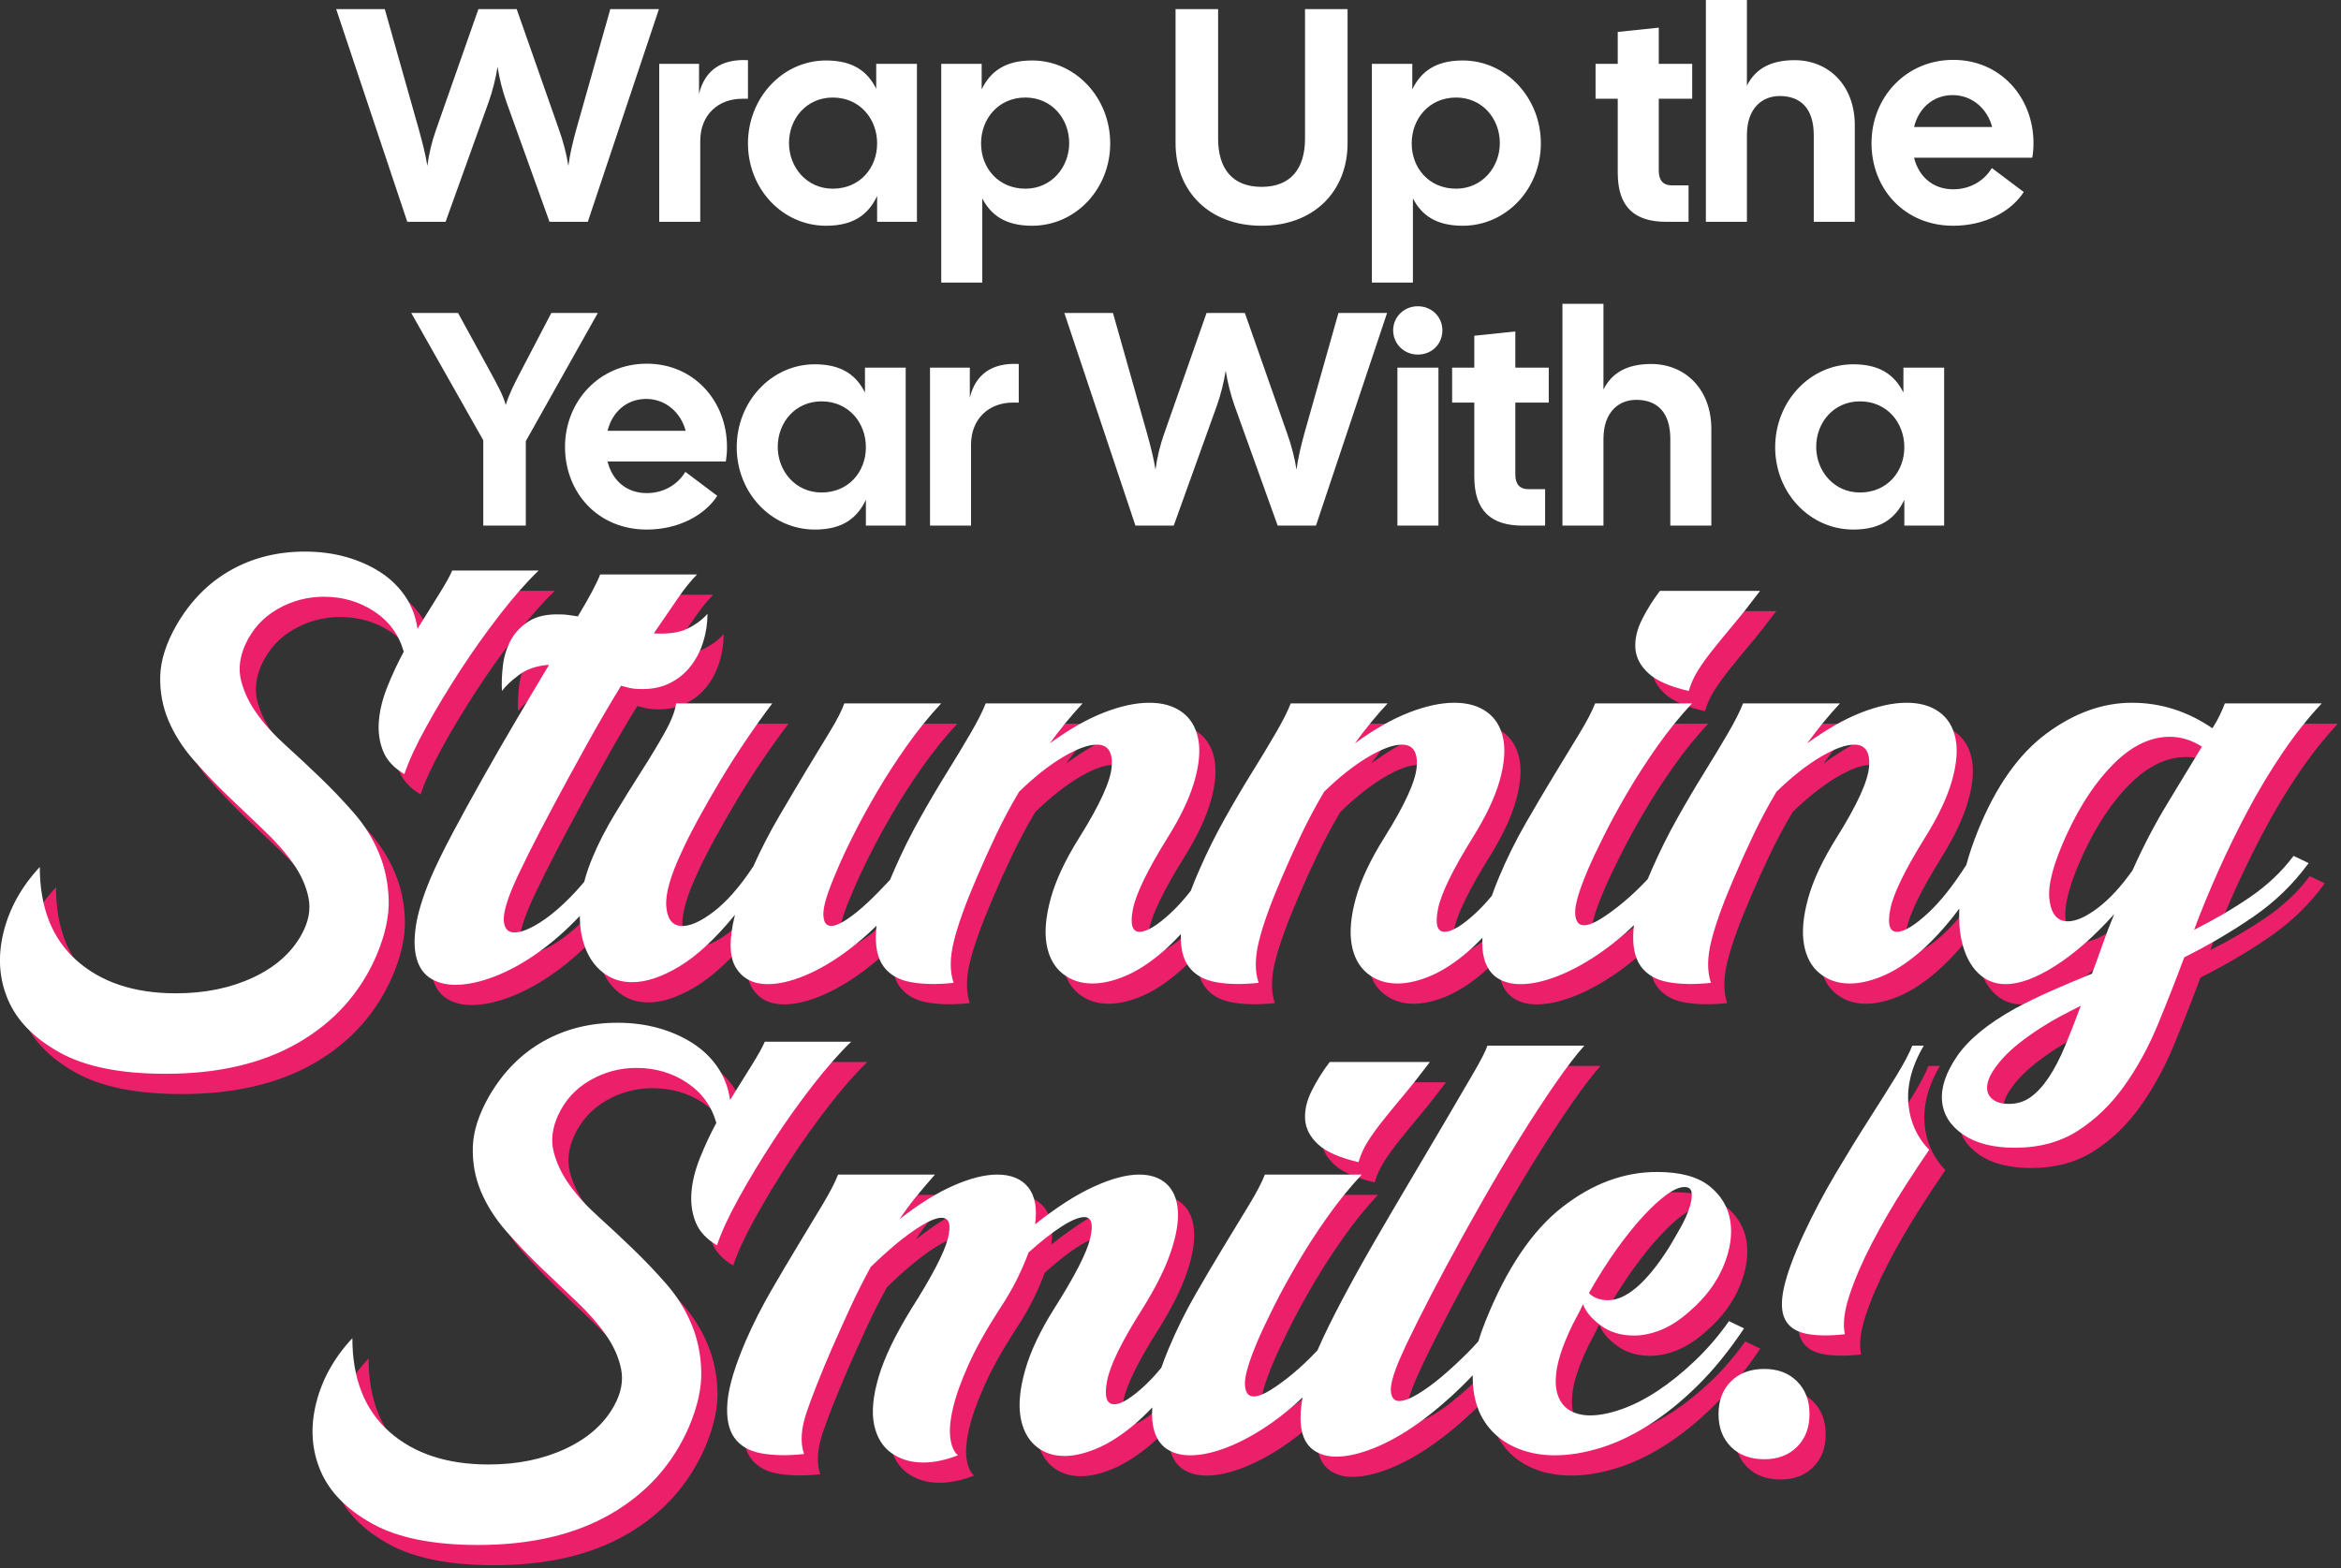
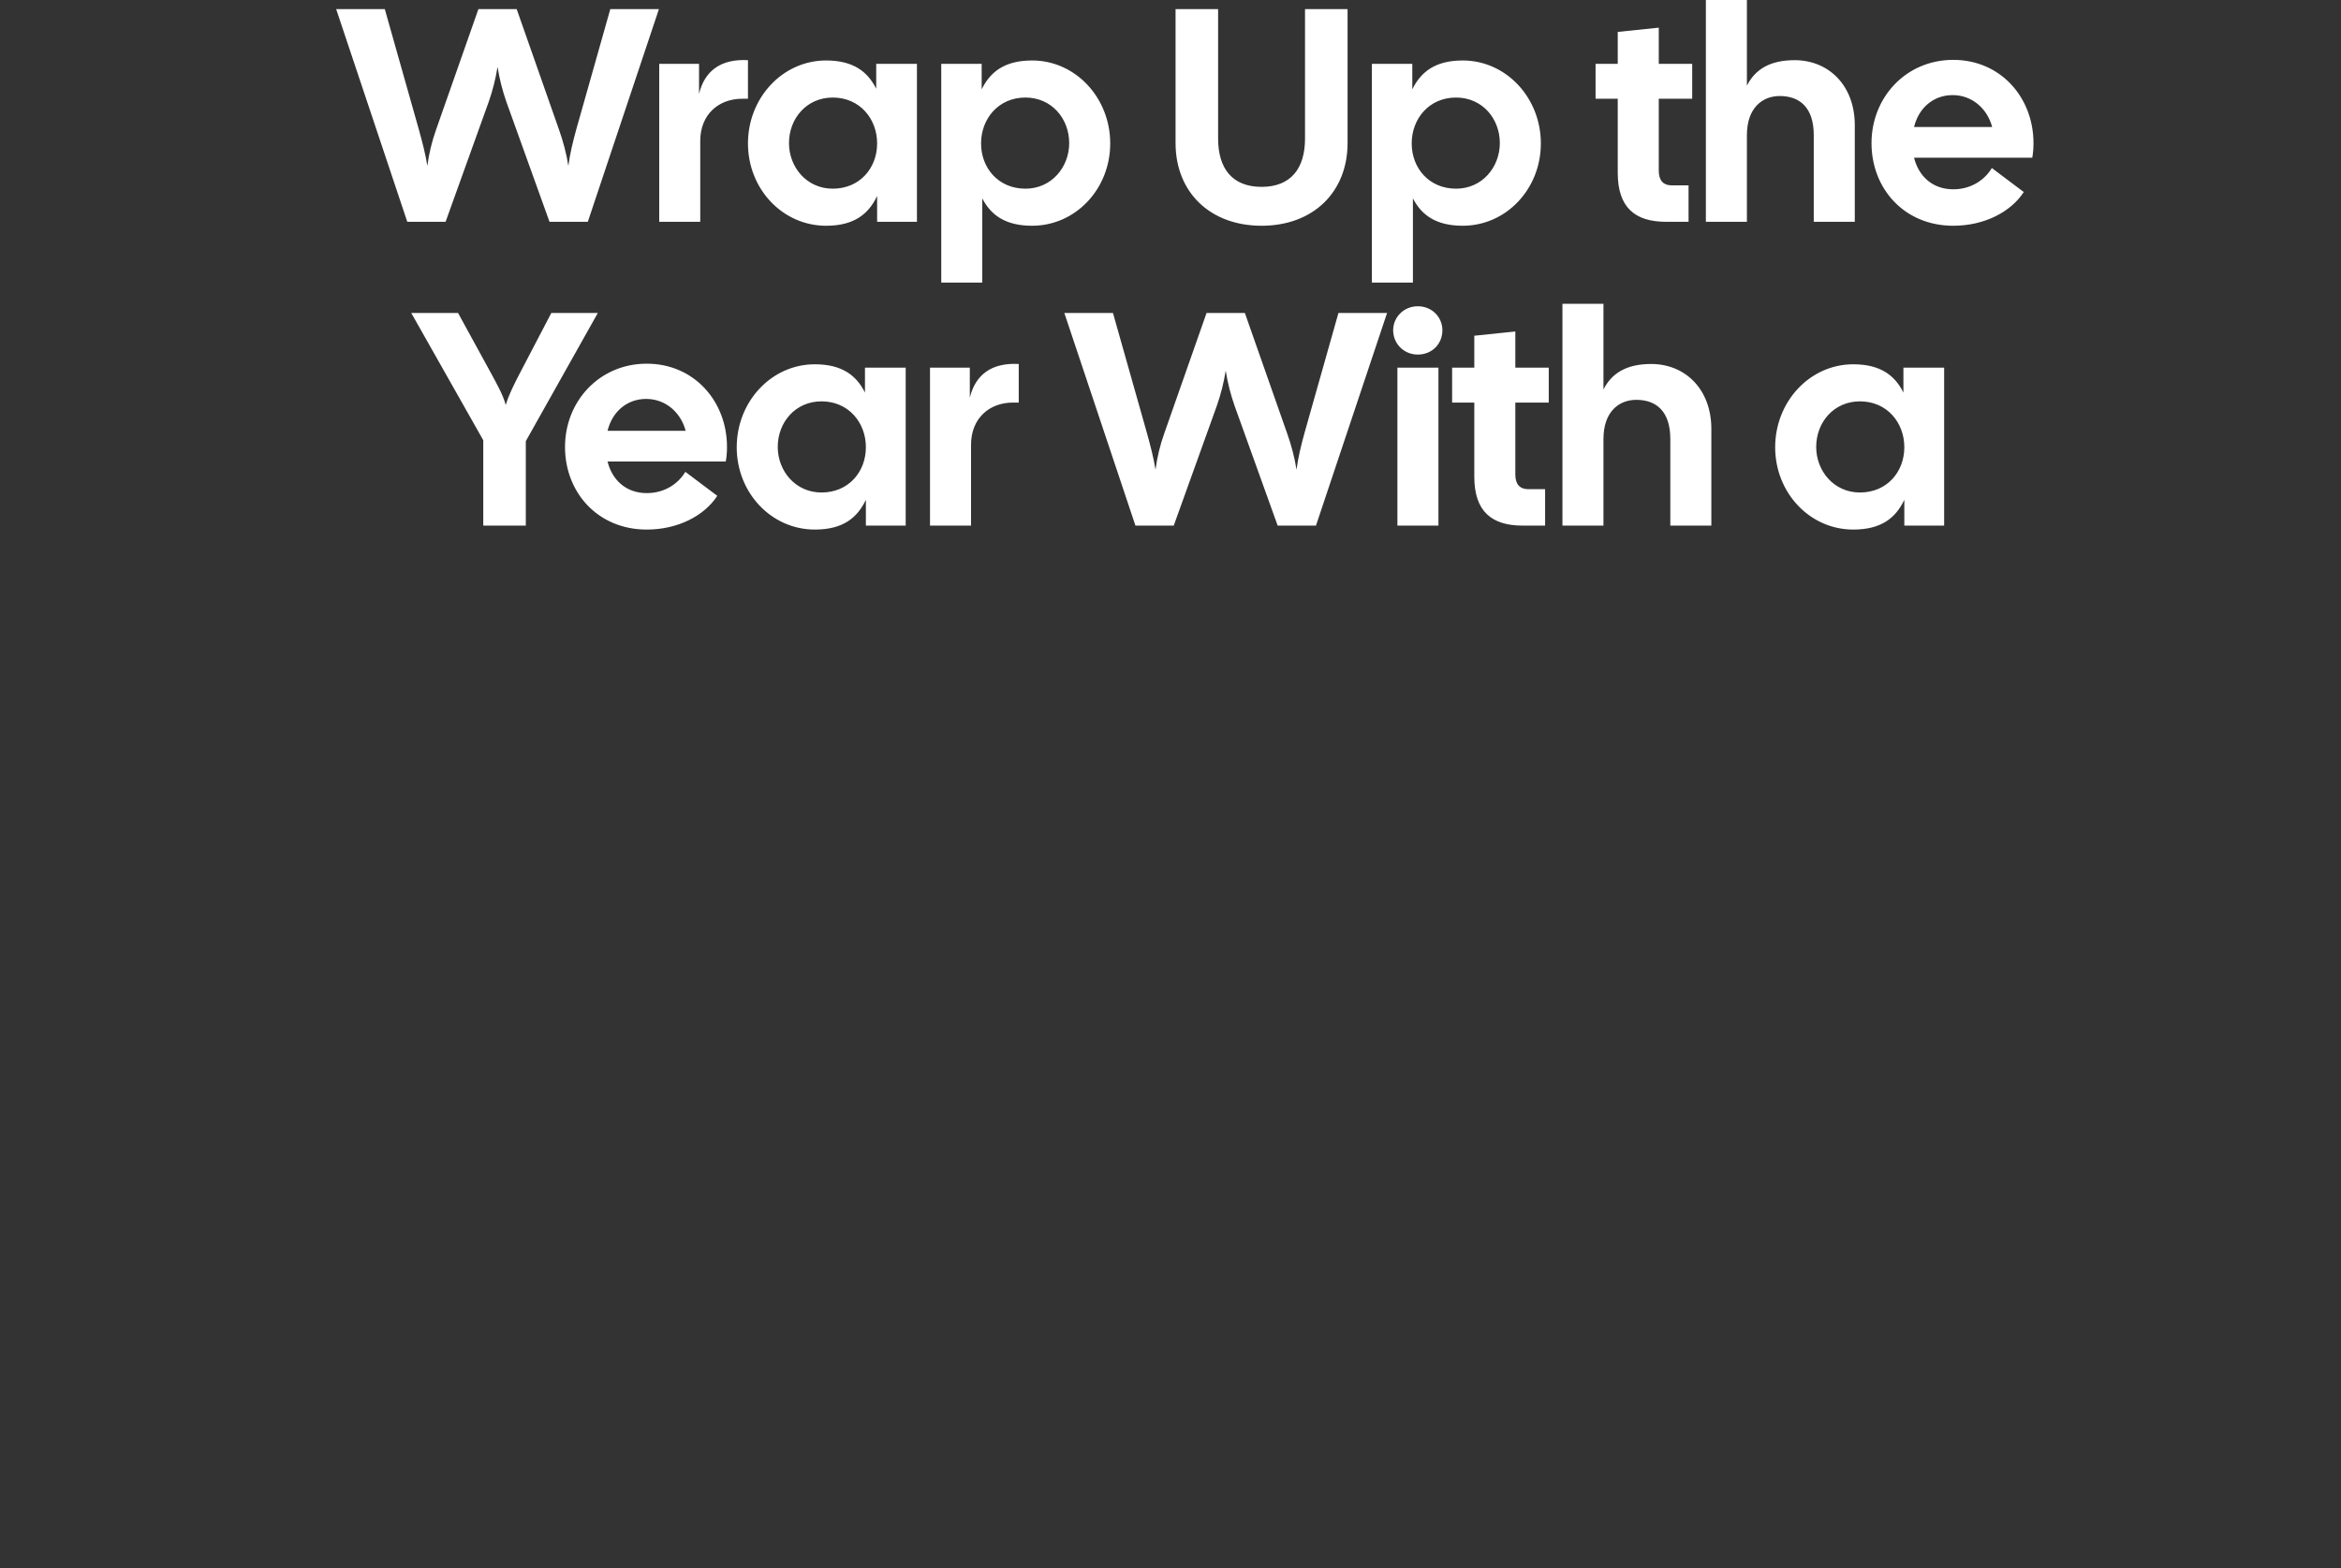
<svg xmlns="http://www.w3.org/2000/svg" width="100%" height="100%" viewBox="0 0 773 518" version="1.1" xml:space="preserve" style="fill-rule:evenodd;clip-rule:evenodd;stroke-linejoin:round;stroke-miterlimit:2;">
  <rect x="0" y="0" width="773" height="518" fill="#333333" stroke="none" />
  <g transform="matrix(1,0,0,1,-74.898,-96)">
    <g>
      <g transform="matrix(1.338,0,0,1.338,-298.253,-25.753)">
        <path d="M379.4,145.75L361.85,93.25L373.85,93.25L382.25,122.95C383.075,125.95 383.9,129.025 384.35,131.95C384.725,129.025 385.475,125.875 386.525,122.95L396.95,93.25L406.4,93.25L416.825,122.95C417.875,125.875 418.7,129.025 419.15,131.95C419.525,129.025 420.275,125.95 421.1,122.95L429.5,93.25L441.5,93.25L423.95,145.75L414.5,145.75L403.85,116.125C402.875,113.35 402.125,110.35 401.675,107.5C401.225,110.35 400.475,113.35 399.5,116.125L388.85,145.75L379.4,145.75ZM441.575,145.75L441.575,106.75L451.4,106.75L451.4,114.175C452.75,108.55 456.725,105.475 463.475,105.85L463.475,115.375L462.05,115.375C456.2,115.375 451.7,119.275 451.7,125.8L451.7,145.75L441.575,145.75ZM482.75,146.725C472.025,146.725 463.475,137.65 463.475,126.4C463.475,115.15 472.025,105.925 482.75,105.925C489.5,105.925 493.025,108.7 495.125,112.9L495.125,106.75L505.175,106.75L505.175,145.75L495.35,145.75L495.35,139.375C493.25,143.8 489.725,146.725 482.75,146.725ZM473.6,126.325C473.6,132.25 477.95,137.575 484.4,137.575C491.075,137.575 495.35,132.475 495.35,126.4C495.35,120.325 491.075,115.075 484.4,115.075C477.95,115.075 473.6,120.25 473.6,126.325ZM511.175,160.75L511.175,106.75L521.15,106.75L521.15,113.05C523.25,108.775 526.775,105.925 533.6,105.925C544.325,105.925 552.875,115.15 552.875,126.4C552.875,137.65 544.325,146.725 533.6,146.725C526.925,146.725 523.4,144.025 521.3,139.975L521.3,160.75L511.175,160.75ZM521,126.4C521,132.475 525.275,137.575 531.95,137.575C538.4,137.575 542.75,132.25 542.75,126.325C542.75,120.25 538.4,115.075 531.95,115.075C525.275,115.075 521,120.325 521,126.4ZM590.225,146.725C577.4,146.725 569,138.325 569,126.325L569,93.25L579.5,93.25L579.5,125.2C579.5,132.625 583.025,137.125 590.225,137.125C597.425,137.125 600.95,132.625 600.95,125.2L600.95,93.25L611.45,93.25L611.45,126.325C611.45,138.325 603.05,146.725 590.225,146.725ZM617.45,160.75L617.45,106.75L627.425,106.75L627.425,113.05C629.525,108.775 633.05,105.925 639.875,105.925C650.6,105.925 659.15,115.15 659.15,126.4C659.15,137.65 650.6,146.725 639.875,146.725C633.2,146.725 629.675,144.025 627.575,139.975L627.575,160.75L617.45,160.75ZM627.275,126.4C627.275,132.475 631.55,137.575 638.225,137.575C644.675,137.575 649.025,132.25 649.025,126.325C649.025,120.25 644.675,115.075 638.225,115.075C631.55,115.075 627.275,120.325 627.275,126.4ZM690.05,145.75C682.325,145.75 678.125,142.15 678.125,133.675L678.125,115.375L672.65,115.375L672.65,106.75L678.125,106.75L678.125,98.875L688.25,97.825L688.25,106.75L696.5,106.75L696.5,115.375L688.25,115.375L688.25,133.15C688.25,135.625 689.45,136.75 691.4,136.75L695.6,136.75L695.6,145.75L690.05,145.75ZM699.875,145.75L699.875,91L710,91L710,112.15C712.1,107.95 715.925,105.85 721.775,105.85C730.175,105.85 736.625,112.075 736.625,121.9L736.625,145.75L726.5,145.75L726.5,124.375C726.5,117.625 723.125,114.7 718.1,114.7C713.825,114.7 710,117.625 710,124.375L710,145.75L699.875,145.75ZM760.925,146.725C748.85,146.725 740.75,137.575 740.75,126.325C740.75,115.075 749.225,105.775 760.925,105.775C772.625,105.775 780.725,115.075 780.725,126.325C780.725,127.45 780.65,128.65 780.425,129.925L751.25,129.925C752.375,134.5 755.825,137.725 760.925,137.725C765.275,137.725 768.65,135.475 770.45,132.475L778.325,138.4C775.175,143.275 768.65,146.725 760.925,146.725ZM751.25,122.35L770.525,122.35C769.4,118 765.725,114.475 760.775,114.475C755.975,114.475 752.375,117.7 751.25,122.35ZM398.15,220.75L398.15,199.675L380.375,168.25L391.925,168.25L400.175,183.325C401.45,185.725 403.025,188.425 403.7,190.975C404.45,188.425 405.8,185.8 407.075,183.325L414.95,168.25L426.425,168.25L408.65,199.9L408.65,220.75L398.15,220.75ZM438.5,221.725C426.425,221.725 418.325,212.575 418.325,201.325C418.325,190.075 426.8,180.775 438.5,180.775C450.2,180.775 458.3,190.075 458.3,201.325C458.3,202.45 458.225,203.65 458,204.925L428.825,204.925C429.95,209.5 433.4,212.725 438.5,212.725C442.85,212.725 446.225,210.475 448.025,207.475L455.9,213.4C452.75,218.275 446.225,221.725 438.5,221.725ZM428.825,197.35L448.1,197.35C446.975,193 443.3,189.475 438.35,189.475C433.55,189.475 429.95,192.7 428.825,197.35ZM479.975,221.725C469.25,221.725 460.7,212.65 460.7,201.4C460.7,190.15 469.25,180.925 479.975,180.925C486.725,180.925 490.25,183.7 492.35,187.9L492.35,181.75L502.4,181.75L502.4,220.75L492.575,220.75L492.575,214.375C490.475,218.8 486.95,221.725 479.975,221.725ZM470.825,201.325C470.825,207.25 475.175,212.575 481.625,212.575C488.3,212.575 492.575,207.475 492.575,201.4C492.575,195.325 488.3,190.075 481.625,190.075C475.175,190.075 470.825,195.25 470.825,201.325ZM508.4,220.75L508.4,181.75L518.225,181.75L518.225,189.175C519.575,183.55 523.55,180.475 530.3,180.85L530.3,190.375L528.875,190.375C523.025,190.375 518.525,194.275 518.525,200.8L518.525,220.75L508.4,220.75ZM559.1,220.75L541.55,168.25L553.55,168.25L561.95,197.95C562.775,200.95 563.6,204.025 564.05,206.95C564.425,204.025 565.175,200.875 566.225,197.95L576.65,168.25L586.1,168.25L596.525,197.95C597.575,200.875 598.4,204.025 598.85,206.95C599.225,204.025 599.975,200.95 600.8,197.95L609.2,168.25L621.2,168.25L603.65,220.75L594.2,220.75L583.55,191.125C582.575,188.35 581.825,185.35 581.375,182.5C580.925,185.35 580.175,188.35 579.2,191.125L568.55,220.75L559.1,220.75ZM623.75,220.75L623.75,181.75L633.875,181.75L633.875,220.75L623.75,220.75ZM622.7,172.525C622.7,169.3 625.325,166.6 628.775,166.6C632.3,166.6 634.85,169.3 634.85,172.525C634.85,175.9 632.3,178.525 628.775,178.525C625.325,178.525 622.7,175.825 622.7,172.525ZM654.65,220.75C646.925,220.75 642.725,217.15 642.725,208.675L642.725,190.375L637.25,190.375L637.25,181.75L642.725,181.75L642.725,173.875L652.85,172.825L652.85,181.75L661.1,181.75L661.1,190.375L652.85,190.375L652.85,208.15C652.85,210.625 654.05,211.75 656,211.75L660.2,211.75L660.2,220.75L654.65,220.75ZM664.475,220.75L664.475,166L674.6,166L674.6,187.15C676.7,182.95 680.525,180.85 686.375,180.85C694.775,180.85 701.225,187.075 701.225,196.9L701.225,220.75L691.1,220.75L691.1,199.375C691.1,192.625 687.725,189.7 682.7,189.7C678.425,189.7 674.6,192.625 674.6,199.375L674.6,220.75L664.475,220.75ZM736.25,221.725C725.525,221.725 716.975,212.65 716.975,201.4C716.975,190.15 725.525,180.925 736.25,180.925C743,180.925 746.525,183.7 748.625,187.9L748.625,181.75L758.675,181.75L758.675,220.75L748.85,220.75L748.85,214.375C746.75,218.8 743.225,221.725 736.25,221.725ZM727.1,201.325C727.1,207.25 731.45,212.575 737.9,212.575C744.575,212.575 748.85,207.475 748.85,201.4C748.85,195.325 744.575,190.075 737.9,190.075C731.45,190.075 727.1,195.25 727.1,201.325Z" style="fill:white;" />
      </g>
      <g transform="matrix(2.882,0,0,2.882,-1585.81,-268.97)">
-         <path d="M799.118,260.74C798.212,262.067 797.306,263.437 796.4,264.85C794.925,267.15 793.638,269.362 792.537,271.488C791.438,273.612 790.588,275.588 789.988,277.413C789.388,279.238 789.213,280.725 789.463,281.875C787.613,282.075 786.113,282.05 784.963,281.8C783.813,281.55 783.025,281 782.6,280.15C782.175,279.3 782.138,278.088 782.488,276.513C782.838,274.938 783.588,272.9 784.738,270.4C785.838,268.05 787.037,265.775 788.338,263.575C789.638,261.375 790.888,259.337 792.088,257.462C793.287,255.587 794.35,253.9 795.275,252.4C796.2,250.9 796.838,249.7 797.188,248.8L798.504,248.8C797.057,251.244 796.553,253.519 796.749,255.548C796.94,257.522 797.706,259.267 799.118,260.74ZM710.114,290.261C709.28,291.139 708.454,291.906 707.638,292.563C706.237,293.688 704.888,294.512 703.588,295.038C702.287,295.563 701.112,295.825 700.063,295.825C698.713,295.825 697.588,295.425 696.688,294.625C695.787,293.825 695.225,292.7 695,291.25C694.775,289.8 694.963,288.025 695.563,285.925C696.163,283.825 697.263,281.5 698.863,278.95C701.213,275.25 702.588,272.575 702.987,270.925C703.388,269.275 703.163,268.45 702.313,268.45C701.713,268.45 700.863,268.8 699.763,269.5C698.663,270.2 697.388,271.2 695.938,272.5C695.588,273.45 695.15,274.463 694.625,275.538C694.1,276.613 693.438,277.75 692.638,278.95C691.088,281.35 689.888,283.5 689.038,285.4C688.188,287.3 687.6,288.95 687.275,290.35C686.95,291.75 686.85,292.9 686.975,293.8C687.1,294.7 687.388,295.35 687.838,295.75C686.438,296.3 685.113,296.575 683.863,296.575C682.463,296.575 681.25,296.213 680.225,295.487C679.2,294.762 678.538,293.675 678.238,292.225C677.938,290.775 678.113,288.95 678.763,286.75C679.413,284.55 680.663,281.95 682.513,278.95C684.862,275.25 686.25,272.588 686.675,270.963C687.1,269.338 686.862,268.525 685.963,268.525C685.263,268.525 684.188,269.025 682.738,270.025C681.288,271.025 679.662,272.4 677.862,274.15C677.013,275.7 676.225,277.263 675.5,278.838C674.775,280.413 674.063,282 673.362,283.6C672.113,286.5 671.162,288.9 670.513,290.8C669.863,292.7 669.763,294.3 670.213,295.6C668.363,295.8 666.737,295.775 665.338,295.525C663.938,295.275 662.9,294.675 662.225,293.725C661.55,292.775 661.288,291.413 661.438,289.637C661.588,287.863 662.288,285.525 663.538,282.625C664.388,280.675 665.363,278.75 666.463,276.85C667.563,274.95 668.613,273.175 669.613,271.525C670.612,269.875 671.525,268.362 672.35,266.988C673.175,265.613 673.763,264.475 674.113,263.575L685.213,263.575C684.463,264.425 683.75,265.263 683.075,266.088C682.4,266.913 681.763,267.775 681.163,268.675C683.412,266.925 685.487,265.638 687.388,264.813C689.287,263.988 690.938,263.575 692.338,263.575C693.938,263.575 695.125,264.063 695.9,265.038C696.675,266.012 696.938,267.425 696.688,269.275C699.138,267.325 701.375,265.888 703.4,264.963C705.425,264.038 707.163,263.575 708.613,263.575C709.912,263.575 710.95,263.925 711.725,264.625C712.5,265.325 712.938,266.338 713.038,267.663C713.138,268.987 712.863,270.6 712.213,272.5C711.563,274.4 710.488,276.55 708.988,278.95C706.638,282.65 705.288,285.4 704.938,287.2C704.588,289 704.863,289.9 705.763,289.9C706.563,289.9 707.75,289.163 709.325,287.688C709.92,287.131 710.527,286.472 711.147,285.712C711.385,285.023 711.666,284.294 711.988,283.525C712.888,281.375 713.913,279.3 715.063,277.3C716.213,275.3 717.313,273.438 718.363,271.713C719.413,269.987 720.363,268.425 721.213,267.025C722.063,265.625 722.663,264.475 723.013,263.575L734.113,263.575C732.713,265.075 731.388,266.713 730.138,268.488C728.888,270.262 727.75,272.025 726.725,273.775C725.7,275.525 724.8,277.175 724.025,278.725C723.25,280.275 722.638,281.575 722.188,282.625C721.188,284.975 720.7,286.625 720.725,287.575C720.75,288.525 721.088,289 721.738,289C722.238,289 722.888,288.75 723.688,288.25C724.488,287.75 725.338,287.125 726.238,286.375C727.138,285.625 728.025,284.788 728.9,283.862L729.04,283.713L729.088,283.6C729.788,282 730.713,280.113 731.863,277.938C733.013,275.762 734.275,273.488 735.65,271.113C737.025,268.737 738.425,266.35 739.85,263.95C741.275,261.55 742.588,259.325 743.788,257.275C744.988,255.225 746.025,253.45 746.9,251.95C747.775,250.45 748.313,249.4 748.513,248.8L759.613,248.8C758.713,249.8 757.613,251.237 756.313,253.113C755.013,254.988 753.65,257.075 752.225,259.375C750.8,261.675 749.363,264.1 747.913,266.65C746.463,269.2 745.113,271.638 743.863,273.963C742.613,276.288 741.513,278.4 740.563,280.3C739.613,282.2 738.913,283.675 738.463,284.725C737.713,286.475 737.375,287.713 737.45,288.438C737.525,289.163 737.838,289.525 738.388,289.525C738.938,289.525 739.65,289.262 740.525,288.737C741.4,288.213 742.325,287.538 743.3,286.713C744.275,285.888 745.25,284.988 746.225,284.013C746.669,283.568 747.085,283.127 747.471,282.688C747.689,281.947 747.961,281.175 748.288,280.375C750.688,274.375 753.613,270.025 757.063,267.325C760.513,264.625 764.138,263.275 767.938,263.275C770.588,263.275 772.588,263.813 773.938,264.888C775.288,265.963 776.088,267.3 776.338,268.9C776.588,270.5 776.325,272.225 775.55,274.075C774.775,275.925 773.538,277.6 771.838,279.1C770.688,280.15 769.563,280.9 768.463,281.35C767.363,281.8 766.313,282.025 765.313,282.025C763.813,282.025 762.538,281.638 761.488,280.863C760.438,280.088 759.763,279.275 759.463,278.425C759.213,278.975 758.95,279.5 758.675,280C758.4,280.5 758.138,281.025 757.888,281.575C757.138,283.225 756.663,284.65 756.463,285.85C756.263,287.05 756.3,288.05 756.575,288.85C756.85,289.65 757.313,290.238 757.963,290.613C758.613,290.987 759.388,291.175 760.288,291.175C761.338,291.175 762.538,290.938 763.888,290.463C765.238,289.987 766.613,289.288 768.013,288.362C769.413,287.438 770.825,286.3 772.25,284.95C773.675,283.6 774.988,282.075 776.188,280.375L777.913,281.2C776.213,283.75 774.438,285.938 772.588,287.762C770.738,289.588 768.863,291.1 766.963,292.3C765.063,293.5 763.2,294.375 761.375,294.925C759.55,295.475 757.838,295.75 756.238,295.75C754.438,295.75 752.825,295.4 751.4,294.7C749.975,294 748.863,293 748.063,291.7C747.263,290.4 746.85,288.8 746.825,286.9C746.824,286.791 746.824,286.681 746.826,286.57C746.47,286.951 746.107,287.323 745.738,287.688C743.988,289.413 742.25,290.887 740.525,292.113C738.8,293.338 737.125,294.275 735.5,294.925C733.875,295.575 732.438,295.9 731.188,295.9C730.188,295.9 729.338,295.663 728.638,295.188C727.938,294.713 727.475,293.975 727.25,292.975C727.025,291.975 727.05,290.7 727.325,289.15L727.331,289.114C726.185,290.203 725.02,291.165 723.838,292C722.138,293.2 720.475,294.125 718.85,294.775C717.225,295.425 715.763,295.75 714.463,295.75C713.413,295.75 712.525,295.512 711.8,295.038C711.075,294.563 710.575,293.825 710.3,292.825C710.102,292.106 710.04,291.251 710.114,290.261ZM760.138,277.15C760.438,277.45 760.775,277.663 761.15,277.788C761.525,277.913 761.913,277.975 762.313,277.975C764.413,277.975 766.738,275.975 769.288,271.975C769.738,271.225 770.188,270.45 770.638,269.65C771.088,268.85 771.425,268.1 771.65,267.4C771.875,266.7 771.963,266.125 771.913,265.675C771.863,265.225 771.588,265 771.088,265C770.538,265 769.863,265.288 769.063,265.863C768.263,266.438 767.375,267.25 766.4,268.3C765.425,269.35 764.4,270.625 763.325,272.125C762.25,273.625 761.188,275.3 760.138,277.15ZM648.463,290.05C649.263,288.6 649.525,287.2 649.25,285.85C648.975,284.5 648.388,283.188 647.487,281.913C646.588,280.637 645.463,279.362 644.112,278.088C642.763,276.813 641.4,275.513 640.025,274.188C638.65,272.862 637.338,271.488 636.088,270.063C634.838,268.637 633.875,267.125 633.2,265.525C632.525,263.925 632.213,262.225 632.263,260.425C632.313,258.625 632.938,256.675 634.138,254.575C635.737,251.825 637.8,249.738 640.325,248.313C642.85,246.887 645.688,246.175 648.838,246.175C650.488,246.175 652.038,246.375 653.488,246.775C654.938,247.175 656.25,247.75 657.425,248.5C658.6,249.25 659.563,250.175 660.313,251.275C661.063,252.375 661.538,253.625 661.738,255.025C662.638,253.575 663.463,252.25 664.213,251.05C664.963,249.85 665.463,248.95 665.713,248.35L675.613,248.35C674.263,249.65 672.8,251.313 671.225,253.337C669.65,255.363 668.138,257.488 666.688,259.712C665.238,261.938 663.925,264.113 662.75,266.238C661.575,268.362 660.738,270.175 660.238,271.675C659.038,270.975 658.225,270.1 657.8,269.05C657.375,268 657.213,266.85 657.313,265.6C657.413,264.35 657.737,263.038 658.288,261.663C658.838,260.288 659.463,258.95 660.163,257.65C659.613,255.7 658.487,254.163 656.788,253.038C655.088,251.913 653.163,251.35 651.013,251.35C649.113,251.35 647.338,251.825 645.688,252.775C644.038,253.725 642.813,255.075 642.013,256.825C641.363,258.275 641.2,259.65 641.525,260.95C641.85,262.25 642.45,263.512 643.325,264.738C644.2,265.963 645.288,267.163 646.588,268.338C647.888,269.513 649.213,270.75 650.563,272.05C651.913,273.35 653.2,274.7 654.425,276.1C655.65,277.5 656.613,279.038 657.313,280.713C658.013,282.388 658.388,284.188 658.438,286.112C658.487,288.038 658.013,290.175 657.013,292.525C655.163,296.775 652.188,300.088 648.088,302.463C643.988,304.838 638.913,306.025 632.863,306.025C627.713,306.025 623.675,305.213 620.75,303.588C617.825,301.963 615.85,299.95 614.825,297.55C613.8,295.15 613.625,292.575 614.3,289.825C614.975,287.075 616.362,284.575 618.463,282.325C618.463,286.975 619.875,290.55 622.7,293.05C625.525,295.55 629.313,296.8 634.063,296.8C637.363,296.8 640.3,296.2 642.875,295C645.45,293.8 647.313,292.15 648.463,290.05ZM733.738,262.15C731.588,261.65 730.05,260.975 729.125,260.125C728.2,259.275 727.7,258.325 727.625,257.275C727.55,256.225 727.8,255.125 728.375,253.975C728.95,252.825 729.638,251.725 730.438,250.675L741.913,250.675C740.863,252.075 739.888,253.312 738.988,254.387C738.088,255.462 737.288,256.438 736.588,257.313C735.888,258.188 735.3,259 734.825,259.75C734.35,260.5 733.988,261.3 733.738,262.15ZM774.988,291.025C774.988,289.475 775.463,288.225 776.412,287.275C777.363,286.325 778.638,285.85 780.238,285.85C781.787,285.85 783.037,286.325 783.988,287.275C784.938,288.225 785.412,289.475 785.412,291.025C785.412,292.575 784.938,293.825 783.988,294.775C783.037,295.725 781.787,296.2 780.238,296.2C778.638,296.2 777.363,295.725 776.412,294.775C775.463,293.825 774.988,292.575 774.988,291.025ZM644.522,233.934C643.029,235.513 641.48,236.881 639.875,238.038C638.175,239.262 636.487,240.2 634.813,240.85C633.137,241.5 631.625,241.825 630.275,241.825C629.175,241.825 628.237,241.587 627.463,241.113C626.688,240.637 626.15,239.9 625.85,238.9C625.55,237.9 625.513,236.637 625.737,235.112C625.963,233.587 626.525,231.75 627.425,229.6C628.075,228.1 628.925,226.362 629.975,224.387C631.025,222.413 632.162,220.337 633.388,218.163C634.612,215.987 635.888,213.775 637.213,211.525C638.537,209.275 639.8,207.15 641,205.15C639.6,205.25 638.45,205.637 637.55,206.313C636.65,206.987 636,207.6 635.6,208.15C635.55,207.25 635.588,206.275 635.713,205.225C635.838,204.175 636.138,203.212 636.612,202.337C637.088,201.462 637.775,200.738 638.675,200.163C639.575,199.587 640.775,199.325 642.275,199.375C642.625,199.375 642.963,199.4 643.287,199.45C643.612,199.5 643.95,199.55 644.3,199.6C645.65,197.35 646.5,195.75 646.85,194.8L657.95,194.8C657.25,195.5 656.5,196.437 655.7,197.612C654.9,198.788 654,200.1 653,201.55C654.65,201.65 655.95,201.462 656.9,200.988C657.85,200.512 658.6,199.95 659.15,199.3C659.15,200.4 658.987,201.475 658.662,202.525C658.338,203.575 657.85,204.512 657.2,205.337C656.55,206.163 655.737,206.812 654.763,207.288C653.787,207.762 652.65,207.975 651.35,207.925C650.95,207.925 650.588,207.887 650.263,207.813C649.938,207.738 649.6,207.65 649.25,207.55C647.9,209.75 646.575,212.025 645.275,214.375C643.975,216.725 642.763,218.95 641.638,221.05C640.513,223.15 639.525,225.05 638.675,226.75C637.825,228.45 637.2,229.775 636.8,230.725C636.05,232.525 635.725,233.825 635.825,234.625C635.925,235.425 636.325,235.825 637.025,235.825C637.625,235.825 638.362,235.587 639.237,235.112C640.112,234.637 641.025,233.988 641.975,233.163C642.925,232.337 643.85,231.4 644.75,230.35C644.842,230.242 644.934,230.134 645.023,230.026C645.267,229.09 645.601,228.123 646.025,227.125C646.675,225.575 647.513,223.95 648.537,222.25C649.563,220.55 650.588,218.9 651.612,217.3C652.638,215.7 653.525,214.225 654.275,212.875C655.025,211.525 655.45,210.425 655.55,209.575L666.575,209.575C665.625,210.825 664.625,212.225 663.575,213.775C662.525,215.325 661.537,216.875 660.612,218.425C659.688,219.975 658.838,221.462 658.063,222.887C657.287,224.313 656.675,225.525 656.225,226.525C654.925,229.275 654.325,231.363 654.425,232.788C654.525,234.212 655.063,234.975 656.037,235.075C657.013,235.175 658.263,234.65 659.787,233.5C661.313,232.35 662.85,230.6 664.4,228.25C665.3,226.25 666.3,224.313 667.4,222.438C668.5,220.563 669.537,218.813 670.513,217.188C671.487,215.563 672.375,214.1 673.175,212.8C673.975,211.5 674.525,210.425 674.825,209.575L685.925,209.575C684.525,211.075 683.2,212.712 681.95,214.488C680.7,216.262 679.562,218.025 678.538,219.775C677.513,221.525 676.6,223.2 675.8,224.8C675,226.4 674.375,227.75 673.925,228.85C672.925,231.15 672.425,232.762 672.425,233.688C672.425,234.613 672.725,235.075 673.325,235.075C673.775,235.075 674.375,234.825 675.125,234.325C675.875,233.825 676.662,233.188 677.487,232.413C678.313,231.637 679.15,230.788 680,229.862L680.066,229.791C680.231,229.389 680.409,228.975 680.6,228.55C681.45,226.6 682.4,224.688 683.45,222.813C684.5,220.937 685.537,219.175 686.562,217.525C687.588,215.875 688.5,214.362 689.3,212.988C690.1,211.613 690.675,210.475 691.025,209.575L702.125,209.575C700.825,210.975 699.575,212.5 698.375,214.15C700.575,212.55 702.637,211.375 704.562,210.625C706.487,209.875 708.225,209.5 709.775,209.5C711.275,209.5 712.513,209.85 713.487,210.55C714.463,211.25 715.088,212.262 715.362,213.587C715.637,214.913 715.5,216.538 714.95,218.462C714.4,220.387 713.375,222.55 711.875,224.95C709.575,228.65 708.25,231.375 707.9,233.125C707.55,234.875 707.8,235.75 708.65,235.75C709.5,235.75 710.713,235.012 712.287,233.538C713.019,232.852 713.765,232.024 714.524,231.052C714.811,230.269 715.153,229.435 715.55,228.55C716.4,226.6 717.35,224.688 718.4,222.813C719.45,220.937 720.487,219.175 721.513,217.525C722.537,215.875 723.45,214.362 724.25,212.988C725.05,211.613 725.625,210.475 725.975,209.575L737.075,209.575C735.775,210.975 734.525,212.5 733.325,214.15C735.525,212.55 737.588,211.375 739.513,210.625C741.438,209.875 743.175,209.5 744.725,209.5C746.225,209.5 747.463,209.85 748.437,210.55C749.412,211.25 750.037,212.262 750.313,213.587C750.588,214.913 750.45,216.538 749.9,218.462C749.35,220.387 748.325,222.55 746.825,224.95C744.525,228.65 743.2,231.375 742.85,233.125C742.5,234.875 742.75,235.75 743.6,235.75C744.45,235.75 745.662,235.012 747.237,233.538C747.821,232.991 748.414,232.353 749.015,231.624C749.247,230.961 749.517,230.261 749.825,229.525C750.725,227.375 751.75,225.3 752.9,223.3C754.05,221.3 755.15,219.437 756.2,217.712C757.25,215.987 758.2,214.425 759.05,213.025C759.9,211.625 760.5,210.475 760.85,209.575L771.95,209.575C770.55,211.075 769.225,212.712 767.975,214.488C766.725,216.262 765.588,218.025 764.563,219.775C763.537,221.525 762.637,223.175 761.863,224.725C761.088,226.275 760.475,227.575 760.025,228.625C759.025,230.975 758.537,232.625 758.562,233.575C758.588,234.525 758.925,235 759.575,235C760.075,235 760.725,234.75 761.525,234.25C762.325,233.75 763.175,233.125 764.075,232.375C764.975,231.625 765.863,230.788 766.738,229.862L766.869,229.723C767.026,229.342 767.195,228.951 767.375,228.55C768.225,226.6 769.175,224.688 770.225,222.813C771.275,220.937 772.313,219.175 773.338,217.525C774.363,215.875 775.275,214.362 776.075,212.988C776.875,211.613 777.45,210.475 777.8,209.575L788.9,209.575C787.6,210.975 786.35,212.5 785.15,214.15C787.35,212.55 789.412,211.375 791.338,210.625C793.262,209.875 795,209.5 796.55,209.5C798.05,209.5 799.287,209.85 800.263,210.55C801.238,211.25 801.863,212.262 802.137,213.587C802.412,214.913 802.275,216.538 801.725,218.462C801.175,220.387 800.15,222.55 798.65,224.95C796.35,228.65 795.025,231.375 794.675,233.125C794.325,234.875 794.575,235.75 795.425,235.75C796.275,235.75 797.488,235.012 799.062,233.538C800.452,232.236 801.891,230.419 803.378,228.086C803.717,226.829 804.166,225.509 804.725,224.125C806.775,219.075 809.388,215.375 812.563,213.025C815.738,210.675 819,209.5 822.35,209.5C825.65,209.5 828.725,210.475 831.575,212.425C831.925,211.875 832.213,211.363 832.437,210.887C832.663,210.413 832.85,209.975 833,209.575L844.1,209.575C842.55,211.225 841.063,213.1 839.638,215.2C838.213,217.3 836.888,219.5 835.663,221.8C834.438,224.1 833.3,226.425 832.25,228.775C831.2,231.125 830.275,233.375 829.475,235.525C831.775,234.375 833.913,233.125 835.888,231.775C837.863,230.425 839.525,228.85 840.875,227.05L842.6,227.875C840.85,230.275 838.738,232.325 836.263,234.025C833.788,235.725 831.15,237.275 828.35,238.675C827.4,241.225 826.388,243.8 825.313,246.4C824.238,249 822.95,251.35 821.45,253.45C819.95,255.55 818.187,257.25 816.163,258.55C814.138,259.85 811.725,260.5 808.925,260.5C806.475,260.5 804.513,260 803.038,259C801.562,258 800.75,256.725 800.6,255.175C800.45,253.625 801.025,251.9 802.325,250C803.625,248.1 805.85,246.275 809,244.525C810.3,243.825 811.687,243.15 813.163,242.5C814.638,241.85 816.175,241.2 817.775,240.55C818.175,239.5 818.575,238.4 818.975,237.25C819.375,236.1 819.825,234.925 820.325,233.725C818.025,236.275 815.775,238.25 813.575,239.65C811.375,241.05 809.475,241.75 807.875,241.75C806.625,241.75 805.562,241.312 804.688,240.437C803.813,239.563 803.2,238.35 802.85,236.8C802.604,235.712 802.513,234.475 802.575,233.091C802.318,233.439 802.06,233.775 801.8,234.1C800.4,235.85 799.013,237.288 797.638,238.413C796.262,239.538 794.925,240.363 793.625,240.887C792.325,241.413 791.125,241.675 790.025,241.675C788.675,241.675 787.525,241.288 786.575,240.512C785.625,239.738 785.025,238.625 784.775,237.175C784.525,235.725 784.687,233.962 785.262,231.887C785.838,229.813 786.925,227.5 788.525,224.95C790.875,221.2 792.113,218.488 792.238,216.812C792.363,215.137 791.8,214.3 790.55,214.3C789.55,214.3 788.25,214.775 786.65,215.725C785.05,216.675 783.375,218 781.625,219.7C780.675,221.3 779.8,222.937 779,224.613C778.2,226.288 777.45,227.95 776.75,229.6C775.5,232.5 774.638,234.9 774.162,236.8C773.688,238.7 773.675,240.3 774.125,241.6C772.275,241.8 770.65,241.775 769.25,241.525C767.85,241.275 766.8,240.675 766.1,239.725C765.4,238.775 765.113,237.4 765.238,235.6C765.251,235.403 765.272,235.199 765.3,234.989C764.111,236.13 762.903,237.133 761.675,238C759.975,239.2 758.313,240.125 756.688,240.775C755.062,241.425 753.6,241.75 752.3,241.75C751.25,241.75 750.363,241.512 749.637,241.038C748.913,240.563 748.413,239.825 748.137,238.825C747.951,238.148 747.885,237.351 747.94,236.433C747.227,237.175 746.518,237.835 745.812,238.413C744.437,239.538 743.1,240.363 741.8,240.887C740.5,241.413 739.3,241.675 738.2,241.675C736.85,241.675 735.7,241.288 734.75,240.512C733.8,239.738 733.2,238.625 732.95,237.175C732.7,235.725 732.862,233.962 733.438,231.887C734.012,229.813 735.1,227.5 736.7,224.95C739.05,221.2 740.287,218.488 740.412,216.812C740.537,215.137 739.975,214.3 738.725,214.3C737.725,214.3 736.425,214.775 734.825,215.725C733.225,216.675 731.55,218 729.8,219.7C728.85,221.3 727.975,222.937 727.175,224.613C726.375,226.288 725.625,227.95 724.925,229.6C723.675,232.5 722.812,234.9 722.338,236.8C721.862,238.7 721.85,240.3 722.3,241.6C720.45,241.8 718.825,241.775 717.425,241.525C716.025,241.275 714.975,240.675 714.275,239.725C713.629,238.848 713.334,237.608 713.391,236.007C712.544,236.925 711.701,237.727 710.862,238.413C709.487,239.538 708.15,240.363 706.85,240.887C705.55,241.413 704.35,241.675 703.25,241.675C701.9,241.675 700.75,241.288 699.8,240.512C698.85,239.738 698.25,238.625 698,237.175C697.75,235.725 697.913,233.962 698.487,231.887C699.063,229.813 700.15,227.5 701.75,224.95C704.1,221.2 705.338,218.488 705.463,216.812C705.588,215.137 705.025,214.3 703.775,214.3C702.775,214.3 701.475,214.775 699.875,215.725C698.275,216.675 696.6,218 694.85,219.7C693.9,221.3 693.025,222.937 692.225,224.613C691.425,226.288 690.675,227.95 689.975,229.6C688.725,232.5 687.862,234.9 687.387,236.8C686.912,238.7 686.9,240.3 687.35,241.6C685.5,241.8 683.875,241.775 682.475,241.525C681.075,241.275 680.025,240.675 679.325,239.725C678.625,238.775 678.338,237.4 678.463,235.6C678.475,235.425 678.492,235.245 678.516,235.06C677.404,236.142 676.273,237.11 675.125,237.963C673.475,239.188 671.862,240.125 670.287,240.775C668.713,241.425 667.3,241.75 666.05,241.75C664.4,241.75 663.188,241.125 662.412,239.875C661.638,238.625 661.6,236.6 662.3,233.8C660.05,236.55 657.925,238.525 655.925,239.725C653.925,240.925 652.125,241.525 650.525,241.525C649.225,241.525 648.1,241.15 647.15,240.4C646.2,239.65 645.5,238.625 645.05,237.325C644.705,236.327 644.529,235.197 644.522,233.934ZM822.425,228.7C823.625,226 824.963,223.438 826.437,221.012C827.913,218.587 829.225,216.425 830.375,214.525C829.175,213.775 827.95,213.4 826.7,213.4C824.5,213.4 822.375,214.413 820.325,216.437C818.275,218.462 816.475,221.15 814.925,224.5C813.375,227.85 812.7,230.363 812.9,232.038C813.1,233.712 813.8,234.55 815,234.55C815.95,234.55 817.1,234.038 818.45,233.012C819.8,231.988 821.125,230.55 822.425,228.7ZM816.5,244.225C815.7,244.625 814.925,245.025 814.175,245.425C813.425,245.825 812.7,246.25 812,246.7C810.05,247.95 808.588,249.113 807.613,250.188C806.638,251.262 806.05,252.188 805.85,252.962C805.65,253.738 805.775,254.35 806.225,254.8C806.675,255.25 807.35,255.475 808.25,255.475C809.2,255.475 810.038,255.212 810.763,254.688C811.488,254.163 812.175,253.413 812.825,252.438C813.475,251.462 814.088,250.288 814.663,248.913C815.238,247.538 815.85,245.975 816.5,244.225ZM612.65,236.05C613.45,234.6 613.712,233.2 613.438,231.85C613.162,230.5 612.575,229.188 611.675,227.913C610.775,226.637 609.65,225.362 608.3,224.087C606.95,222.813 605.587,221.512 604.212,220.188C602.837,218.862 601.525,217.488 600.275,216.062C599.025,214.637 598.063,213.125 597.388,211.525C596.712,209.925 596.4,208.225 596.45,206.425C596.5,204.625 597.125,202.675 598.325,200.575C599.925,197.825 601.988,195.738 604.513,194.313C607.037,192.887 609.875,192.175 613.025,192.175C614.675,192.175 616.225,192.375 617.675,192.775C619.125,193.175 620.438,193.75 621.612,194.5C622.787,195.25 623.75,196.175 624.5,197.275C625.25,198.375 625.725,199.625 625.925,201.025C626.825,199.575 627.65,198.25 628.4,197.05C629.15,195.85 629.65,194.95 629.9,194.35L639.8,194.35C638.45,195.65 636.987,197.313 635.412,199.337C633.837,201.363 632.325,203.488 630.875,205.712C629.425,207.938 628.112,210.113 626.938,212.238C625.763,214.362 624.925,216.175 624.425,217.675C623.225,216.975 622.412,216.1 621.987,215.05C621.563,214 621.4,212.85 621.5,211.6C621.6,210.35 621.925,209.038 622.475,207.663C623.025,206.288 623.65,204.95 624.35,203.65C623.8,201.7 622.675,200.163 620.975,199.038C619.275,197.913 617.35,197.35 615.2,197.35C613.3,197.35 611.525,197.825 609.875,198.775C608.225,199.725 607,201.075 606.2,202.825C605.55,204.275 605.388,205.65 605.712,206.95C606.037,208.25 606.637,209.512 607.513,210.738C608.388,211.962 609.475,213.163 610.775,214.337C612.075,215.512 613.4,216.75 614.75,218.05C616.1,219.35 617.388,220.7 618.612,222.1C619.837,223.5 620.8,225.038 621.5,226.712C622.2,228.387 622.575,230.188 622.625,232.112C622.675,234.038 622.2,236.175 621.2,238.525C619.35,242.775 616.375,246.087 612.275,248.462C608.175,250.837 603.1,252.025 597.05,252.025C591.9,252.025 587.863,251.212 584.938,249.587C582.013,247.962 580.037,245.95 579.013,243.55C577.988,241.15 577.813,238.575 578.488,235.825C579.162,233.075 580.55,230.575 582.65,228.325C582.65,232.975 584.063,236.55 586.888,239.05C589.712,241.55 593.5,242.8 598.25,242.8C601.55,242.8 604.488,242.2 607.063,241C609.638,239.8 611.5,238.15 612.65,236.05ZM771.575,208.15C769.425,207.65 767.888,206.975 766.963,206.125C766.037,205.275 765.537,204.325 765.463,203.275C765.388,202.225 765.638,201.125 766.213,199.975C766.787,198.825 767.475,197.725 768.275,196.675L779.75,196.675C778.7,198.075 777.725,199.312 776.825,200.387C775.925,201.462 775.125,202.438 774.425,203.313C773.725,204.187 773.138,205 772.662,205.75C772.187,206.5 771.825,207.3 771.575,208.15Z" style="fill:rgb(236,31,107);" />
-       </g>
+         </g>
      <g transform="matrix(2.882,0,0,2.882,-1591.16,-275.66)">
-         <path d="M799.118,260.74C798.212,262.067 797.306,263.437 796.4,264.85C794.925,267.15 793.638,269.362 792.537,271.488C791.438,273.612 790.588,275.588 789.988,277.413C789.388,279.238 789.213,280.725 789.463,281.875C787.613,282.075 786.113,282.05 784.963,281.8C783.813,281.55 783.025,281 782.6,280.15C782.175,279.3 782.138,278.088 782.488,276.513C782.838,274.938 783.588,272.9 784.738,270.4C785.838,268.05 787.037,265.775 788.338,263.575C789.638,261.375 790.888,259.337 792.088,257.462C793.287,255.587 794.35,253.9 795.275,252.4C796.2,250.9 796.838,249.7 797.188,248.8L798.504,248.8C797.057,251.244 796.553,253.519 796.749,255.548C796.94,257.522 797.706,259.267 799.118,260.74ZM710.114,290.261C709.28,291.139 708.454,291.906 707.638,292.563C706.237,293.688 704.888,294.512 703.588,295.038C702.287,295.563 701.112,295.825 700.063,295.825C698.713,295.825 697.588,295.425 696.688,294.625C695.787,293.825 695.225,292.7 695,291.25C694.775,289.8 694.963,288.025 695.563,285.925C696.163,283.825 697.263,281.5 698.863,278.95C701.213,275.25 702.588,272.575 702.987,270.925C703.388,269.275 703.163,268.45 702.313,268.45C701.713,268.45 700.863,268.8 699.763,269.5C698.663,270.2 697.388,271.2 695.938,272.5C695.588,273.45 695.15,274.463 694.625,275.538C694.1,276.613 693.438,277.75 692.638,278.95C691.088,281.35 689.888,283.5 689.038,285.4C688.188,287.3 687.6,288.95 687.275,290.35C686.95,291.75 686.85,292.9 686.975,293.8C687.1,294.7 687.388,295.35 687.838,295.75C686.438,296.3 685.113,296.575 683.863,296.575C682.463,296.575 681.25,296.213 680.225,295.487C679.2,294.762 678.538,293.675 678.238,292.225C677.938,290.775 678.113,288.95 678.763,286.75C679.413,284.55 680.663,281.95 682.513,278.95C684.862,275.25 686.25,272.588 686.675,270.963C687.1,269.338 686.862,268.525 685.963,268.525C685.263,268.525 684.188,269.025 682.738,270.025C681.288,271.025 679.662,272.4 677.862,274.15C677.013,275.7 676.225,277.263 675.5,278.838C674.775,280.413 674.063,282 673.362,283.6C672.113,286.5 671.162,288.9 670.513,290.8C669.863,292.7 669.763,294.3 670.213,295.6C668.363,295.8 666.737,295.775 665.338,295.525C663.938,295.275 662.9,294.675 662.225,293.725C661.55,292.775 661.288,291.413 661.438,289.637C661.588,287.863 662.288,285.525 663.538,282.625C664.388,280.675 665.363,278.75 666.463,276.85C667.563,274.95 668.613,273.175 669.613,271.525C670.612,269.875 671.525,268.362 672.35,266.988C673.175,265.613 673.763,264.475 674.113,263.575L685.213,263.575C684.463,264.425 683.75,265.263 683.075,266.088C682.4,266.913 681.763,267.775 681.163,268.675C683.412,266.925 685.487,265.638 687.388,264.813C689.287,263.988 690.938,263.575 692.338,263.575C693.938,263.575 695.125,264.063 695.9,265.038C696.675,266.012 696.938,267.425 696.688,269.275C699.138,267.325 701.375,265.888 703.4,264.963C705.425,264.038 707.163,263.575 708.613,263.575C709.912,263.575 710.95,263.925 711.725,264.625C712.5,265.325 712.938,266.338 713.038,267.663C713.138,268.987 712.863,270.6 712.213,272.5C711.563,274.4 710.488,276.55 708.988,278.95C706.638,282.65 705.288,285.4 704.938,287.2C704.588,289 704.863,289.9 705.763,289.9C706.563,289.9 707.75,289.163 709.325,287.688C709.92,287.131 710.527,286.472 711.147,285.712C711.385,285.023 711.666,284.294 711.988,283.525C712.888,281.375 713.913,279.3 715.063,277.3C716.213,275.3 717.313,273.438 718.363,271.713C719.413,269.987 720.363,268.425 721.213,267.025C722.063,265.625 722.663,264.475 723.013,263.575L734.113,263.575C732.713,265.075 731.388,266.713 730.138,268.488C728.888,270.262 727.75,272.025 726.725,273.775C725.7,275.525 724.8,277.175 724.025,278.725C723.25,280.275 722.638,281.575 722.188,282.625C721.188,284.975 720.7,286.625 720.725,287.575C720.75,288.525 721.088,289 721.738,289C722.238,289 722.888,288.75 723.688,288.25C724.488,287.75 725.338,287.125 726.238,286.375C727.138,285.625 728.025,284.788 728.9,283.862L729.04,283.713L729.088,283.6C729.788,282 730.713,280.113 731.863,277.938C733.013,275.762 734.275,273.488 735.65,271.113C737.025,268.737 738.425,266.35 739.85,263.95C741.275,261.55 742.588,259.325 743.788,257.275C744.988,255.225 746.025,253.45 746.9,251.95C747.775,250.45 748.313,249.4 748.513,248.8L759.613,248.8C758.713,249.8 757.613,251.237 756.313,253.113C755.013,254.988 753.65,257.075 752.225,259.375C750.8,261.675 749.363,264.1 747.913,266.65C746.463,269.2 745.113,271.638 743.863,273.963C742.613,276.288 741.513,278.4 740.563,280.3C739.613,282.2 738.913,283.675 738.463,284.725C737.713,286.475 737.375,287.713 737.45,288.438C737.525,289.163 737.838,289.525 738.388,289.525C738.938,289.525 739.65,289.262 740.525,288.737C741.4,288.213 742.325,287.538 743.3,286.713C744.275,285.888 745.25,284.988 746.225,284.013C746.669,283.568 747.085,283.127 747.471,282.688C747.689,281.947 747.961,281.175 748.288,280.375C750.688,274.375 753.613,270.025 757.063,267.325C760.513,264.625 764.138,263.275 767.938,263.275C770.588,263.275 772.588,263.813 773.938,264.888C775.288,265.963 776.088,267.3 776.338,268.9C776.588,270.5 776.325,272.225 775.55,274.075C774.775,275.925 773.538,277.6 771.838,279.1C770.688,280.15 769.563,280.9 768.463,281.35C767.363,281.8 766.313,282.025 765.313,282.025C763.813,282.025 762.538,281.638 761.488,280.863C760.438,280.088 759.763,279.275 759.463,278.425C759.213,278.975 758.95,279.5 758.675,280C758.4,280.5 758.138,281.025 757.888,281.575C757.138,283.225 756.663,284.65 756.463,285.85C756.263,287.05 756.3,288.05 756.575,288.85C756.85,289.65 757.313,290.238 757.963,290.613C758.613,290.987 759.388,291.175 760.288,291.175C761.338,291.175 762.538,290.938 763.888,290.463C765.238,289.987 766.613,289.288 768.013,288.362C769.413,287.438 770.825,286.3 772.25,284.95C773.675,283.6 774.988,282.075 776.188,280.375L777.913,281.2C776.213,283.75 774.438,285.938 772.588,287.762C770.738,289.588 768.863,291.1 766.963,292.3C765.063,293.5 763.2,294.375 761.375,294.925C759.55,295.475 757.838,295.75 756.238,295.75C754.438,295.75 752.825,295.4 751.4,294.7C749.975,294 748.863,293 748.063,291.7C747.263,290.4 746.85,288.8 746.825,286.9C746.824,286.791 746.824,286.681 746.826,286.57C746.47,286.951 746.107,287.323 745.738,287.688C743.988,289.413 742.25,290.887 740.525,292.113C738.8,293.338 737.125,294.275 735.5,294.925C733.875,295.575 732.438,295.9 731.188,295.9C730.188,295.9 729.338,295.663 728.638,295.188C727.938,294.713 727.475,293.975 727.25,292.975C727.025,291.975 727.05,290.7 727.325,289.15L727.331,289.114C726.185,290.203 725.02,291.165 723.838,292C722.138,293.2 720.475,294.125 718.85,294.775C717.225,295.425 715.763,295.75 714.463,295.75C713.413,295.75 712.525,295.512 711.8,295.038C711.075,294.563 710.575,293.825 710.3,292.825C710.102,292.106 710.04,291.251 710.114,290.261ZM760.138,277.15C760.438,277.45 760.775,277.663 761.15,277.788C761.525,277.913 761.913,277.975 762.313,277.975C764.413,277.975 766.738,275.975 769.288,271.975C769.738,271.225 770.188,270.45 770.638,269.65C771.088,268.85 771.425,268.1 771.65,267.4C771.875,266.7 771.963,266.125 771.913,265.675C771.863,265.225 771.588,265 771.088,265C770.538,265 769.863,265.288 769.063,265.863C768.263,266.438 767.375,267.25 766.4,268.3C765.425,269.35 764.4,270.625 763.325,272.125C762.25,273.625 761.188,275.3 760.138,277.15ZM648.463,290.05C649.263,288.6 649.525,287.2 649.25,285.85C648.975,284.5 648.388,283.188 647.487,281.913C646.588,280.637 645.463,279.362 644.112,278.088C642.763,276.813 641.4,275.513 640.025,274.188C638.65,272.862 637.338,271.488 636.088,270.063C634.838,268.637 633.875,267.125 633.2,265.525C632.525,263.925 632.213,262.225 632.263,260.425C632.313,258.625 632.938,256.675 634.138,254.575C635.737,251.825 637.8,249.738 640.325,248.313C642.85,246.887 645.688,246.175 648.838,246.175C650.488,246.175 652.038,246.375 653.488,246.775C654.938,247.175 656.25,247.75 657.425,248.5C658.6,249.25 659.563,250.175 660.313,251.275C661.063,252.375 661.538,253.625 661.738,255.025C662.638,253.575 663.463,252.25 664.213,251.05C664.963,249.85 665.463,248.95 665.713,248.35L675.613,248.35C674.263,249.65 672.8,251.313 671.225,253.337C669.65,255.363 668.138,257.488 666.688,259.712C665.238,261.938 663.925,264.113 662.75,266.238C661.575,268.362 660.738,270.175 660.238,271.675C659.038,270.975 658.225,270.1 657.8,269.05C657.375,268 657.213,266.85 657.313,265.6C657.413,264.35 657.737,263.038 658.288,261.663C658.838,260.288 659.463,258.95 660.163,257.65C659.613,255.7 658.487,254.163 656.788,253.038C655.088,251.913 653.163,251.35 651.013,251.35C649.113,251.35 647.338,251.825 645.688,252.775C644.038,253.725 642.813,255.075 642.013,256.825C641.363,258.275 641.2,259.65 641.525,260.95C641.85,262.25 642.45,263.512 643.325,264.738C644.2,265.963 645.288,267.163 646.588,268.338C647.888,269.513 649.213,270.75 650.563,272.05C651.913,273.35 653.2,274.7 654.425,276.1C655.65,277.5 656.613,279.038 657.313,280.713C658.013,282.388 658.388,284.188 658.438,286.112C658.487,288.038 658.013,290.175 657.013,292.525C655.163,296.775 652.188,300.088 648.088,302.463C643.988,304.838 638.913,306.025 632.863,306.025C627.713,306.025 623.675,305.213 620.75,303.588C617.825,301.963 615.85,299.95 614.825,297.55C613.8,295.15 613.625,292.575 614.3,289.825C614.975,287.075 616.362,284.575 618.463,282.325C618.463,286.975 619.875,290.55 622.7,293.05C625.525,295.55 629.313,296.8 634.063,296.8C637.363,296.8 640.3,296.2 642.875,295C645.45,293.8 647.313,292.15 648.463,290.05ZM733.738,262.15C731.588,261.65 730.05,260.975 729.125,260.125C728.2,259.275 727.7,258.325 727.625,257.275C727.55,256.225 727.8,255.125 728.375,253.975C728.95,252.825 729.638,251.725 730.438,250.675L741.913,250.675C740.863,252.075 739.888,253.312 738.988,254.387C738.088,255.462 737.288,256.438 736.588,257.313C735.888,258.188 735.3,259 734.825,259.75C734.35,260.5 733.988,261.3 733.738,262.15ZM774.988,291.025C774.988,289.475 775.463,288.225 776.412,287.275C777.363,286.325 778.638,285.85 780.238,285.85C781.787,285.85 783.037,286.325 783.988,287.275C784.938,288.225 785.412,289.475 785.412,291.025C785.412,292.575 784.938,293.825 783.988,294.775C783.037,295.725 781.787,296.2 780.238,296.2C778.638,296.2 777.363,295.725 776.412,294.775C775.463,293.825 774.988,292.575 774.988,291.025ZM644.522,233.934C643.029,235.513 641.48,236.881 639.875,238.038C638.175,239.262 636.487,240.2 634.813,240.85C633.137,241.5 631.625,241.825 630.275,241.825C629.175,241.825 628.237,241.587 627.463,241.113C626.688,240.637 626.15,239.9 625.85,238.9C625.55,237.9 625.513,236.637 625.737,235.112C625.963,233.587 626.525,231.75 627.425,229.6C628.075,228.1 628.925,226.362 629.975,224.387C631.025,222.413 632.162,220.337 633.388,218.163C634.612,215.987 635.888,213.775 637.213,211.525C638.537,209.275 639.8,207.15 641,205.15C639.6,205.25 638.45,205.637 637.55,206.313C636.65,206.987 636,207.6 635.6,208.15C635.55,207.25 635.588,206.275 635.713,205.225C635.838,204.175 636.138,203.212 636.612,202.337C637.088,201.462 637.775,200.738 638.675,200.163C639.575,199.587 640.775,199.325 642.275,199.375C642.625,199.375 642.963,199.4 643.287,199.45C643.612,199.5 643.95,199.55 644.3,199.6C645.65,197.35 646.5,195.75 646.85,194.8L657.95,194.8C657.25,195.5 656.5,196.437 655.7,197.612C654.9,198.788 654,200.1 653,201.55C654.65,201.65 655.95,201.462 656.9,200.988C657.85,200.512 658.6,199.95 659.15,199.3C659.15,200.4 658.987,201.475 658.662,202.525C658.338,203.575 657.85,204.512 657.2,205.337C656.55,206.163 655.737,206.812 654.763,207.288C653.787,207.762 652.65,207.975 651.35,207.925C650.95,207.925 650.588,207.887 650.263,207.813C649.938,207.738 649.6,207.65 649.25,207.55C647.9,209.75 646.575,212.025 645.275,214.375C643.975,216.725 642.763,218.95 641.638,221.05C640.513,223.15 639.525,225.05 638.675,226.75C637.825,228.45 637.2,229.775 636.8,230.725C636.05,232.525 635.725,233.825 635.825,234.625C635.925,235.425 636.325,235.825 637.025,235.825C637.625,235.825 638.362,235.587 639.237,235.112C640.112,234.637 641.025,233.988 641.975,233.163C642.925,232.337 643.85,231.4 644.75,230.35C644.842,230.242 644.934,230.134 645.023,230.026C645.267,229.09 645.601,228.123 646.025,227.125C646.675,225.575 647.513,223.95 648.537,222.25C649.563,220.55 650.588,218.9 651.612,217.3C652.638,215.7 653.525,214.225 654.275,212.875C655.025,211.525 655.45,210.425 655.55,209.575L666.575,209.575C665.625,210.825 664.625,212.225 663.575,213.775C662.525,215.325 661.537,216.875 660.612,218.425C659.688,219.975 658.838,221.462 658.063,222.887C657.287,224.313 656.675,225.525 656.225,226.525C654.925,229.275 654.325,231.363 654.425,232.788C654.525,234.212 655.063,234.975 656.037,235.075C657.013,235.175 658.263,234.65 659.787,233.5C661.313,232.35 662.85,230.6 664.4,228.25C665.3,226.25 666.3,224.313 667.4,222.438C668.5,220.563 669.537,218.813 670.513,217.188C671.487,215.563 672.375,214.1 673.175,212.8C673.975,211.5 674.525,210.425 674.825,209.575L685.925,209.575C684.525,211.075 683.2,212.712 681.95,214.488C680.7,216.262 679.562,218.025 678.538,219.775C677.513,221.525 676.6,223.2 675.8,224.8C675,226.4 674.375,227.75 673.925,228.85C672.925,231.15 672.425,232.762 672.425,233.688C672.425,234.613 672.725,235.075 673.325,235.075C673.775,235.075 674.375,234.825 675.125,234.325C675.875,233.825 676.662,233.188 677.487,232.413C678.313,231.637 679.15,230.788 680,229.862L680.066,229.791C680.231,229.389 680.409,228.975 680.6,228.55C681.45,226.6 682.4,224.688 683.45,222.813C684.5,220.937 685.537,219.175 686.562,217.525C687.588,215.875 688.5,214.362 689.3,212.988C690.1,211.613 690.675,210.475 691.025,209.575L702.125,209.575C700.825,210.975 699.575,212.5 698.375,214.15C700.575,212.55 702.637,211.375 704.562,210.625C706.487,209.875 708.225,209.5 709.775,209.5C711.275,209.5 712.513,209.85 713.487,210.55C714.463,211.25 715.088,212.262 715.362,213.587C715.637,214.913 715.5,216.538 714.95,218.462C714.4,220.387 713.375,222.55 711.875,224.95C709.575,228.65 708.25,231.375 707.9,233.125C707.55,234.875 707.8,235.75 708.65,235.75C709.5,235.75 710.713,235.012 712.287,233.538C713.019,232.852 713.765,232.024 714.524,231.052C714.811,230.269 715.153,229.435 715.55,228.55C716.4,226.6 717.35,224.688 718.4,222.813C719.45,220.937 720.487,219.175 721.513,217.525C722.537,215.875 723.45,214.362 724.25,212.988C725.05,211.613 725.625,210.475 725.975,209.575L737.075,209.575C735.775,210.975 734.525,212.5 733.325,214.15C735.525,212.55 737.588,211.375 739.513,210.625C741.438,209.875 743.175,209.5 744.725,209.5C746.225,209.5 747.463,209.85 748.437,210.55C749.412,211.25 750.037,212.262 750.313,213.587C750.588,214.913 750.45,216.538 749.9,218.462C749.35,220.387 748.325,222.55 746.825,224.95C744.525,228.65 743.2,231.375 742.85,233.125C742.5,234.875 742.75,235.75 743.6,235.75C744.45,235.75 745.662,235.012 747.237,233.538C747.821,232.991 748.414,232.353 749.015,231.624C749.247,230.961 749.517,230.261 749.825,229.525C750.725,227.375 751.75,225.3 752.9,223.3C754.05,221.3 755.15,219.437 756.2,217.712C757.25,215.987 758.2,214.425 759.05,213.025C759.9,211.625 760.5,210.475 760.85,209.575L771.95,209.575C770.55,211.075 769.225,212.712 767.975,214.488C766.725,216.262 765.588,218.025 764.563,219.775C763.537,221.525 762.637,223.175 761.863,224.725C761.088,226.275 760.475,227.575 760.025,228.625C759.025,230.975 758.537,232.625 758.562,233.575C758.588,234.525 758.925,235 759.575,235C760.075,235 760.725,234.75 761.525,234.25C762.325,233.75 763.175,233.125 764.075,232.375C764.975,231.625 765.863,230.788 766.738,229.862L766.869,229.723C767.026,229.342 767.195,228.951 767.375,228.55C768.225,226.6 769.175,224.688 770.225,222.813C771.275,220.937 772.313,219.175 773.338,217.525C774.363,215.875 775.275,214.362 776.075,212.988C776.875,211.613 777.45,210.475 777.8,209.575L788.9,209.575C787.6,210.975 786.35,212.5 785.15,214.15C787.35,212.55 789.412,211.375 791.338,210.625C793.262,209.875 795,209.5 796.55,209.5C798.05,209.5 799.287,209.85 800.263,210.55C801.238,211.25 801.863,212.262 802.137,213.587C802.412,214.913 802.275,216.538 801.725,218.462C801.175,220.387 800.15,222.55 798.65,224.95C796.35,228.65 795.025,231.375 794.675,233.125C794.325,234.875 794.575,235.75 795.425,235.75C796.275,235.75 797.488,235.012 799.062,233.538C800.452,232.236 801.891,230.419 803.378,228.086C803.717,226.829 804.166,225.509 804.725,224.125C806.775,219.075 809.388,215.375 812.563,213.025C815.738,210.675 819,209.5 822.35,209.5C825.65,209.5 828.725,210.475 831.575,212.425C831.925,211.875 832.213,211.363 832.437,210.887C832.663,210.413 832.85,209.975 833,209.575L844.1,209.575C842.55,211.225 841.063,213.1 839.638,215.2C838.213,217.3 836.888,219.5 835.663,221.8C834.438,224.1 833.3,226.425 832.25,228.775C831.2,231.125 830.275,233.375 829.475,235.525C831.775,234.375 833.913,233.125 835.888,231.775C837.863,230.425 839.525,228.85 840.875,227.05L842.6,227.875C840.85,230.275 838.738,232.325 836.263,234.025C833.788,235.725 831.15,237.275 828.35,238.675C827.4,241.225 826.388,243.8 825.313,246.4C824.238,249 822.95,251.35 821.45,253.45C819.95,255.55 818.187,257.25 816.163,258.55C814.138,259.85 811.725,260.5 808.925,260.5C806.475,260.5 804.513,260 803.038,259C801.562,258 800.75,256.725 800.6,255.175C800.45,253.625 801.025,251.9 802.325,250C803.625,248.1 805.85,246.275 809,244.525C810.3,243.825 811.687,243.15 813.163,242.5C814.638,241.85 816.175,241.2 817.775,240.55C818.175,239.5 818.575,238.4 818.975,237.25C819.375,236.1 819.825,234.925 820.325,233.725C818.025,236.275 815.775,238.25 813.575,239.65C811.375,241.05 809.475,241.75 807.875,241.75C806.625,241.75 805.562,241.312 804.688,240.437C803.813,239.563 803.2,238.35 802.85,236.8C802.604,235.712 802.513,234.475 802.575,233.091C802.318,233.439 802.06,233.775 801.8,234.1C800.4,235.85 799.013,237.288 797.638,238.413C796.262,239.538 794.925,240.363 793.625,240.887C792.325,241.413 791.125,241.675 790.025,241.675C788.675,241.675 787.525,241.288 786.575,240.512C785.625,239.738 785.025,238.625 784.775,237.175C784.525,235.725 784.687,233.962 785.262,231.887C785.838,229.813 786.925,227.5 788.525,224.95C790.875,221.2 792.113,218.488 792.238,216.812C792.363,215.137 791.8,214.3 790.55,214.3C789.55,214.3 788.25,214.775 786.65,215.725C785.05,216.675 783.375,218 781.625,219.7C780.675,221.3 779.8,222.937 779,224.613C778.2,226.288 777.45,227.95 776.75,229.6C775.5,232.5 774.638,234.9 774.162,236.8C773.688,238.7 773.675,240.3 774.125,241.6C772.275,241.8 770.65,241.775 769.25,241.525C767.85,241.275 766.8,240.675 766.1,239.725C765.4,238.775 765.113,237.4 765.238,235.6C765.251,235.403 765.272,235.199 765.3,234.989C764.111,236.13 762.903,237.133 761.675,238C759.975,239.2 758.313,240.125 756.688,240.775C755.062,241.425 753.6,241.75 752.3,241.75C751.25,241.75 750.363,241.512 749.637,241.038C748.913,240.563 748.413,239.825 748.137,238.825C747.951,238.148 747.885,237.351 747.94,236.433C747.227,237.175 746.518,237.835 745.812,238.413C744.437,239.538 743.1,240.363 741.8,240.887C740.5,241.413 739.3,241.675 738.2,241.675C736.85,241.675 735.7,241.288 734.75,240.512C733.8,239.738 733.2,238.625 732.95,237.175C732.7,235.725 732.862,233.962 733.438,231.887C734.012,229.813 735.1,227.5 736.7,224.95C739.05,221.2 740.287,218.488 740.412,216.812C740.537,215.137 739.975,214.3 738.725,214.3C737.725,214.3 736.425,214.775 734.825,215.725C733.225,216.675 731.55,218 729.8,219.7C728.85,221.3 727.975,222.937 727.175,224.613C726.375,226.288 725.625,227.95 724.925,229.6C723.675,232.5 722.812,234.9 722.338,236.8C721.862,238.7 721.85,240.3 722.3,241.6C720.45,241.8 718.825,241.775 717.425,241.525C716.025,241.275 714.975,240.675 714.275,239.725C713.629,238.848 713.334,237.608 713.391,236.007C712.544,236.925 711.701,237.727 710.862,238.413C709.487,239.538 708.15,240.363 706.85,240.887C705.55,241.413 704.35,241.675 703.25,241.675C701.9,241.675 700.75,241.288 699.8,240.512C698.85,239.738 698.25,238.625 698,237.175C697.75,235.725 697.913,233.962 698.487,231.887C699.063,229.813 700.15,227.5 701.75,224.95C704.1,221.2 705.338,218.488 705.463,216.812C705.588,215.137 705.025,214.3 703.775,214.3C702.775,214.3 701.475,214.775 699.875,215.725C698.275,216.675 696.6,218 694.85,219.7C693.9,221.3 693.025,222.937 692.225,224.613C691.425,226.288 690.675,227.95 689.975,229.6C688.725,232.5 687.862,234.9 687.387,236.8C686.912,238.7 686.9,240.3 687.35,241.6C685.5,241.8 683.875,241.775 682.475,241.525C681.075,241.275 680.025,240.675 679.325,239.725C678.625,238.775 678.338,237.4 678.463,235.6C678.475,235.425 678.492,235.245 678.516,235.06C677.404,236.142 676.273,237.11 675.125,237.963C673.475,239.188 671.862,240.125 670.287,240.775C668.713,241.425 667.3,241.75 666.05,241.75C664.4,241.75 663.188,241.125 662.412,239.875C661.638,238.625 661.6,236.6 662.3,233.8C660.05,236.55 657.925,238.525 655.925,239.725C653.925,240.925 652.125,241.525 650.525,241.525C649.225,241.525 648.1,241.15 647.15,240.4C646.2,239.65 645.5,238.625 645.05,237.325C644.705,236.327 644.529,235.197 644.522,233.934ZM822.425,228.7C823.625,226 824.963,223.438 826.437,221.012C827.913,218.587 829.225,216.425 830.375,214.525C829.175,213.775 827.95,213.4 826.7,213.4C824.5,213.4 822.375,214.413 820.325,216.437C818.275,218.462 816.475,221.15 814.925,224.5C813.375,227.85 812.7,230.363 812.9,232.038C813.1,233.712 813.8,234.55 815,234.55C815.95,234.55 817.1,234.038 818.45,233.012C819.8,231.988 821.125,230.55 822.425,228.7ZM816.5,244.225C815.7,244.625 814.925,245.025 814.175,245.425C813.425,245.825 812.7,246.25 812,246.7C810.05,247.95 808.588,249.113 807.613,250.188C806.638,251.262 806.05,252.188 805.85,252.962C805.65,253.738 805.775,254.35 806.225,254.8C806.675,255.25 807.35,255.475 808.25,255.475C809.2,255.475 810.038,255.212 810.763,254.688C811.488,254.163 812.175,253.413 812.825,252.438C813.475,251.462 814.088,250.288 814.663,248.913C815.238,247.538 815.85,245.975 816.5,244.225ZM612.65,236.05C613.45,234.6 613.712,233.2 613.438,231.85C613.162,230.5 612.575,229.188 611.675,227.913C610.775,226.637 609.65,225.362 608.3,224.087C606.95,222.813 605.587,221.512 604.212,220.188C602.837,218.862 601.525,217.488 600.275,216.062C599.025,214.637 598.063,213.125 597.388,211.525C596.712,209.925 596.4,208.225 596.45,206.425C596.5,204.625 597.125,202.675 598.325,200.575C599.925,197.825 601.988,195.738 604.513,194.313C607.037,192.887 609.875,192.175 613.025,192.175C614.675,192.175 616.225,192.375 617.675,192.775C619.125,193.175 620.438,193.75 621.612,194.5C622.787,195.25 623.75,196.175 624.5,197.275C625.25,198.375 625.725,199.625 625.925,201.025C626.825,199.575 627.65,198.25 628.4,197.05C629.15,195.85 629.65,194.95 629.9,194.35L639.8,194.35C638.45,195.65 636.987,197.313 635.412,199.337C633.837,201.363 632.325,203.488 630.875,205.712C629.425,207.938 628.112,210.113 626.938,212.238C625.763,214.362 624.925,216.175 624.425,217.675C623.225,216.975 622.412,216.1 621.987,215.05C621.563,214 621.4,212.85 621.5,211.6C621.6,210.35 621.925,209.038 622.475,207.663C623.025,206.288 623.65,204.95 624.35,203.65C623.8,201.7 622.675,200.163 620.975,199.038C619.275,197.913 617.35,197.35 615.2,197.35C613.3,197.35 611.525,197.825 609.875,198.775C608.225,199.725 607,201.075 606.2,202.825C605.55,204.275 605.388,205.65 605.712,206.95C606.037,208.25 606.637,209.512 607.513,210.738C608.388,211.962 609.475,213.163 610.775,214.337C612.075,215.512 613.4,216.75 614.75,218.05C616.1,219.35 617.388,220.7 618.612,222.1C619.837,223.5 620.8,225.038 621.5,226.712C622.2,228.387 622.575,230.188 622.625,232.112C622.675,234.038 622.2,236.175 621.2,238.525C619.35,242.775 616.375,246.087 612.275,248.462C608.175,250.837 603.1,252.025 597.05,252.025C591.9,252.025 587.863,251.212 584.938,249.587C582.013,247.962 580.037,245.95 579.013,243.55C577.988,241.15 577.813,238.575 578.488,235.825C579.162,233.075 580.55,230.575 582.65,228.325C582.65,232.975 584.063,236.55 586.888,239.05C589.712,241.55 593.5,242.8 598.25,242.8C601.55,242.8 604.488,242.2 607.063,241C609.638,239.8 611.5,238.15 612.65,236.05ZM771.575,208.15C769.425,207.65 767.888,206.975 766.963,206.125C766.037,205.275 765.537,204.325 765.463,203.275C765.388,202.225 765.638,201.125 766.213,199.975C766.787,198.825 767.475,197.725 768.275,196.675L779.75,196.675C778.7,198.075 777.725,199.312 776.825,200.387C775.925,201.462 775.125,202.438 774.425,203.313C773.725,204.187 773.138,205 772.662,205.75C772.187,206.5 771.825,207.3 771.575,208.15Z" style="fill:white;" />
-       </g>
+         </g>
    </g>
  </g>
</svg>